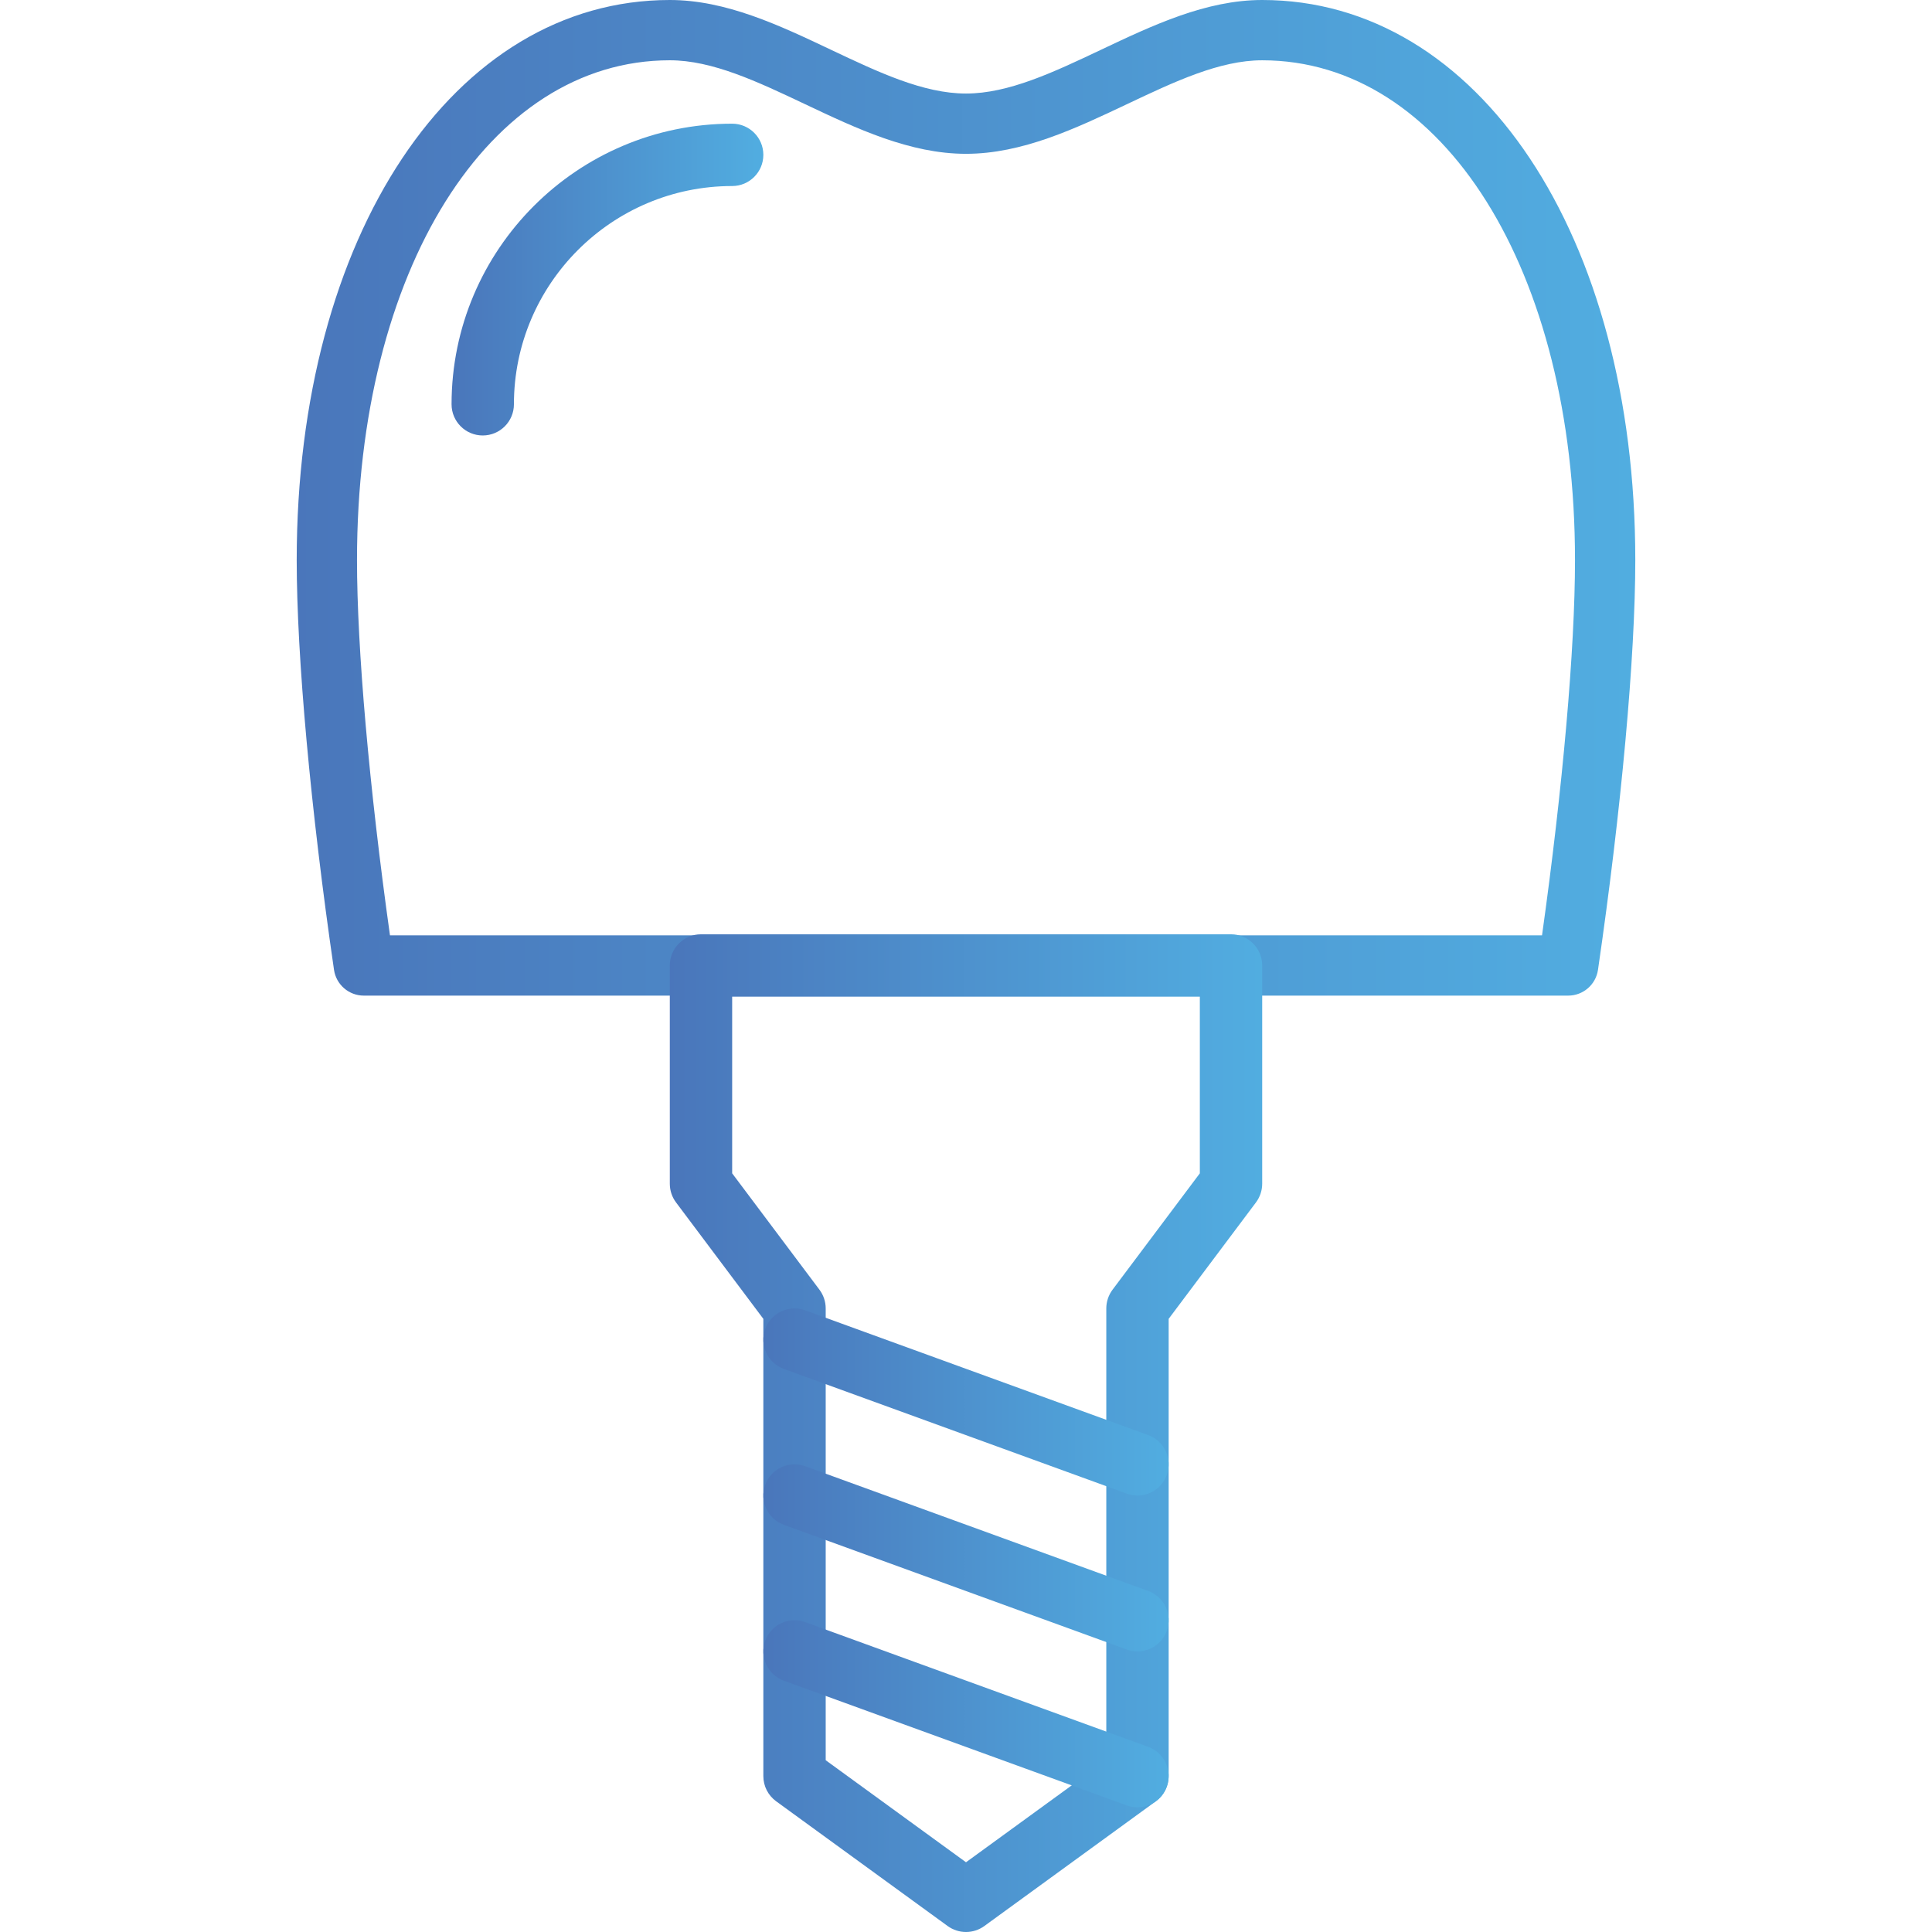
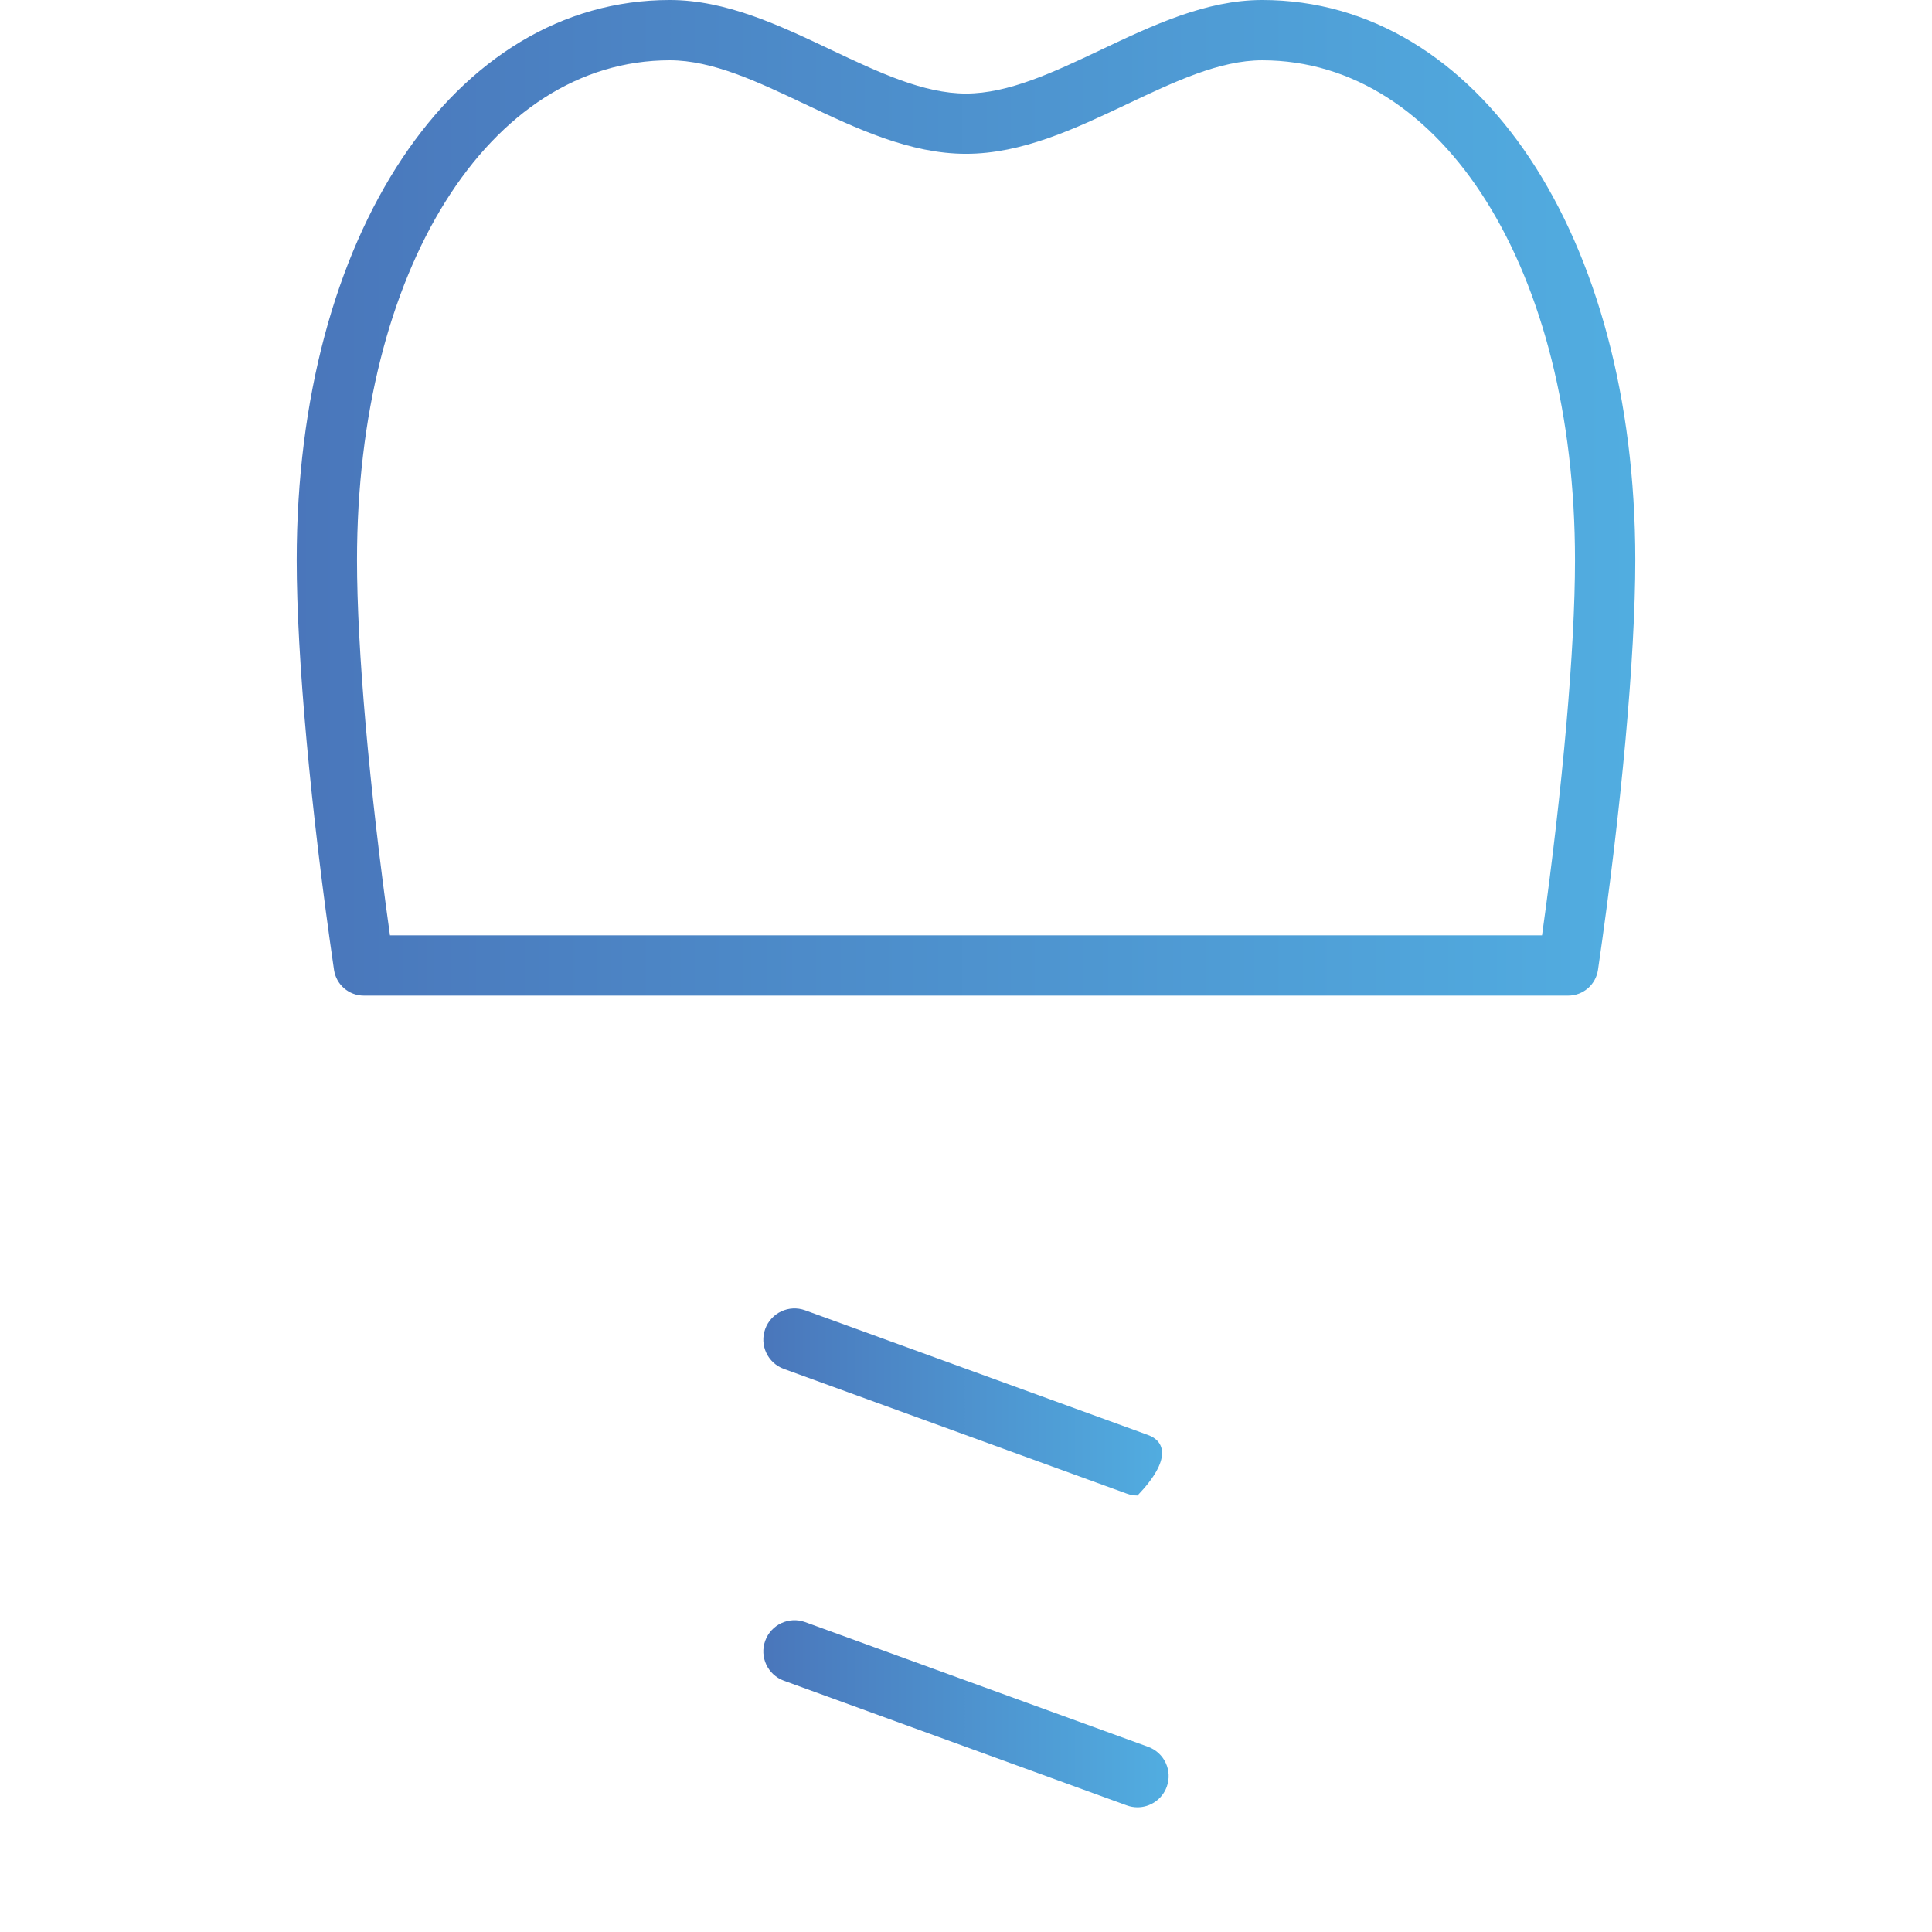
<svg xmlns="http://www.w3.org/2000/svg" width="212" height="212" viewBox="0 0 212 212" fill="none">
  <path d="M138.501 0C132.341 0 126.491 2.773 120.834 5.452C115.608 7.927 110.675 10.264 106 10.264C101.325 10.264 96.391 7.927 91.166 5.452C85.509 2.771 79.661 0 73.499 0C49.777 0 32.558 25.852 32.558 61.468C32.558 72.042 34.089 88.846 36.651 106.421C36.889 108.044 38.281 109.25 39.925 109.25H172.075C173.719 109.25 175.111 108.045 175.349 106.421C177.911 88.846 179.442 72.043 179.442 61.468C179.442 25.85 162.222 0 138.501 0ZM169.208 102.635H42.792C40.517 86.407 39.174 71.179 39.174 61.466C39.174 29.682 53.61 6.615 73.499 6.615C78.172 6.615 83.108 8.953 88.333 11.427C93.99 14.107 99.838 16.878 106 16.878C112.162 16.878 118.01 14.107 123.667 11.428C128.893 8.953 133.828 6.616 138.501 6.616C158.39 6.616 172.826 29.683 172.826 61.468C172.826 71.178 171.483 86.407 169.208 102.635Z" fill="url(#paint0_linear)" />
-   <path d="M135.08 102.522H76.92C75.029 102.522 73.499 104.055 73.499 105.944V129.892C73.499 130.631 73.738 131.352 74.183 131.945L83.762 144.718V194.894C83.762 195.987 84.285 197.017 85.172 197.66L103.988 211.345C104.587 211.781 105.295 212 106 212C106.705 212 107.413 211.781 108.012 211.345L126.828 197.66C127.713 197.017 128.238 195.989 128.238 194.894V144.717L137.817 131.944C138.26 131.353 138.502 130.632 138.502 129.892V105.943C138.501 104.055 136.97 102.522 135.08 102.522ZM131.659 128.751L122.079 141.523C121.636 142.115 121.395 142.835 121.395 143.576V193.151L106 204.348L90.605 193.151V143.576C90.605 142.837 90.365 142.117 89.921 141.523L80.341 128.751V109.365H131.659V128.751Z" fill="url(#paint1_linear)" />
-   <path d="M80.341 13.572C63.362 13.572 49.55 27.385 49.55 44.362C49.55 46.251 51.081 47.784 52.972 47.784C54.862 47.784 56.393 46.251 56.393 44.362C56.393 31.157 67.137 20.414 80.342 20.414C82.232 20.414 83.763 18.881 83.763 16.993C83.763 15.104 82.231 13.572 80.341 13.572Z" fill="url(#paint2_linear)" />
-   <path d="M125.985 157.468L88.352 143.783C86.57 143.135 84.615 144.055 83.969 145.829C83.321 147.605 84.24 149.567 86.014 150.213L123.646 163.898C124.035 164.038 124.428 164.105 124.817 164.105C126.212 164.105 127.526 163.241 128.029 161.852C128.678 160.077 127.759 158.115 125.985 157.468Z" fill="url(#paint3_linear)" />
-   <path d="M125.985 174.574L88.352 160.889C86.57 160.246 84.615 161.159 83.969 162.935C83.321 164.71 84.24 166.672 86.014 167.319L123.646 181.004C124.035 181.144 124.428 181.211 124.817 181.211C126.212 181.211 127.526 180.347 128.029 178.958C128.678 177.183 127.759 175.221 125.985 174.574Z" fill="url(#paint4_linear)" />
+   <path d="M125.985 157.468L88.352 143.783C86.57 143.135 84.615 144.055 83.969 145.829C83.321 147.605 84.24 149.567 86.014 150.213L123.646 163.898C124.035 164.038 124.428 164.105 124.817 164.105C128.678 160.077 127.759 158.115 125.985 157.468Z" fill="url(#paint3_linear)" />
  <path d="M125.985 191.68L88.352 177.995C86.57 177.349 84.615 178.267 83.969 180.041C83.321 181.816 84.24 183.778 86.014 184.425L123.646 198.11C124.035 198.25 124.428 198.317 124.817 198.317C126.212 198.317 127.526 197.453 128.029 196.064C128.678 194.288 127.759 192.326 125.985 191.68Z" fill="url(#paint5_linear)" />
  <defs>
    <linearGradient id="paint0_linear" x1="-23.823" y1="54.636" x2="234.983" y2="54.636" gradientUnits="userSpaceOnUse">
      <stop stop-color="#4761AC" />
      <stop offset="1" stop-color="#54C2EF" />
    </linearGradient>
    <linearGradient id="paint1_linear" x1="48.548" y1="157.272" x2="163.081" y2="157.272" gradientUnits="userSpaceOnUse">
      <stop stop-color="#4761AC" />
      <stop offset="1" stop-color="#54C2EF" />
    </linearGradient>
    <linearGradient id="paint2_linear" x1="36.418" y1="30.681" x2="96.699" y2="30.681" gradientUnits="userSpaceOnUse">
      <stop stop-color="#4761AC" />
      <stop offset="1" stop-color="#54C2EF" />
    </linearGradient>
    <linearGradient id="paint3_linear" x1="66.69" y1="153.842" x2="145.054" y2="153.842" gradientUnits="userSpaceOnUse">
      <stop stop-color="#4761AC" />
      <stop offset="1" stop-color="#54C2EF" />
    </linearGradient>
    <linearGradient id="paint4_linear" x1="66.69" y1="170.949" x2="145.054" y2="170.949" gradientUnits="userSpaceOnUse">
      <stop stop-color="#4761AC" />
      <stop offset="1" stop-color="#54C2EF" />
    </linearGradient>
    <linearGradient id="paint5_linear" x1="66.69" y1="188.054" x2="145.054" y2="188.054" gradientUnits="userSpaceOnUse">
      <stop stop-color="#4761AC" />
      <stop offset="1" stop-color="#54C2EF" />
    </linearGradient>
  </defs>
</svg>